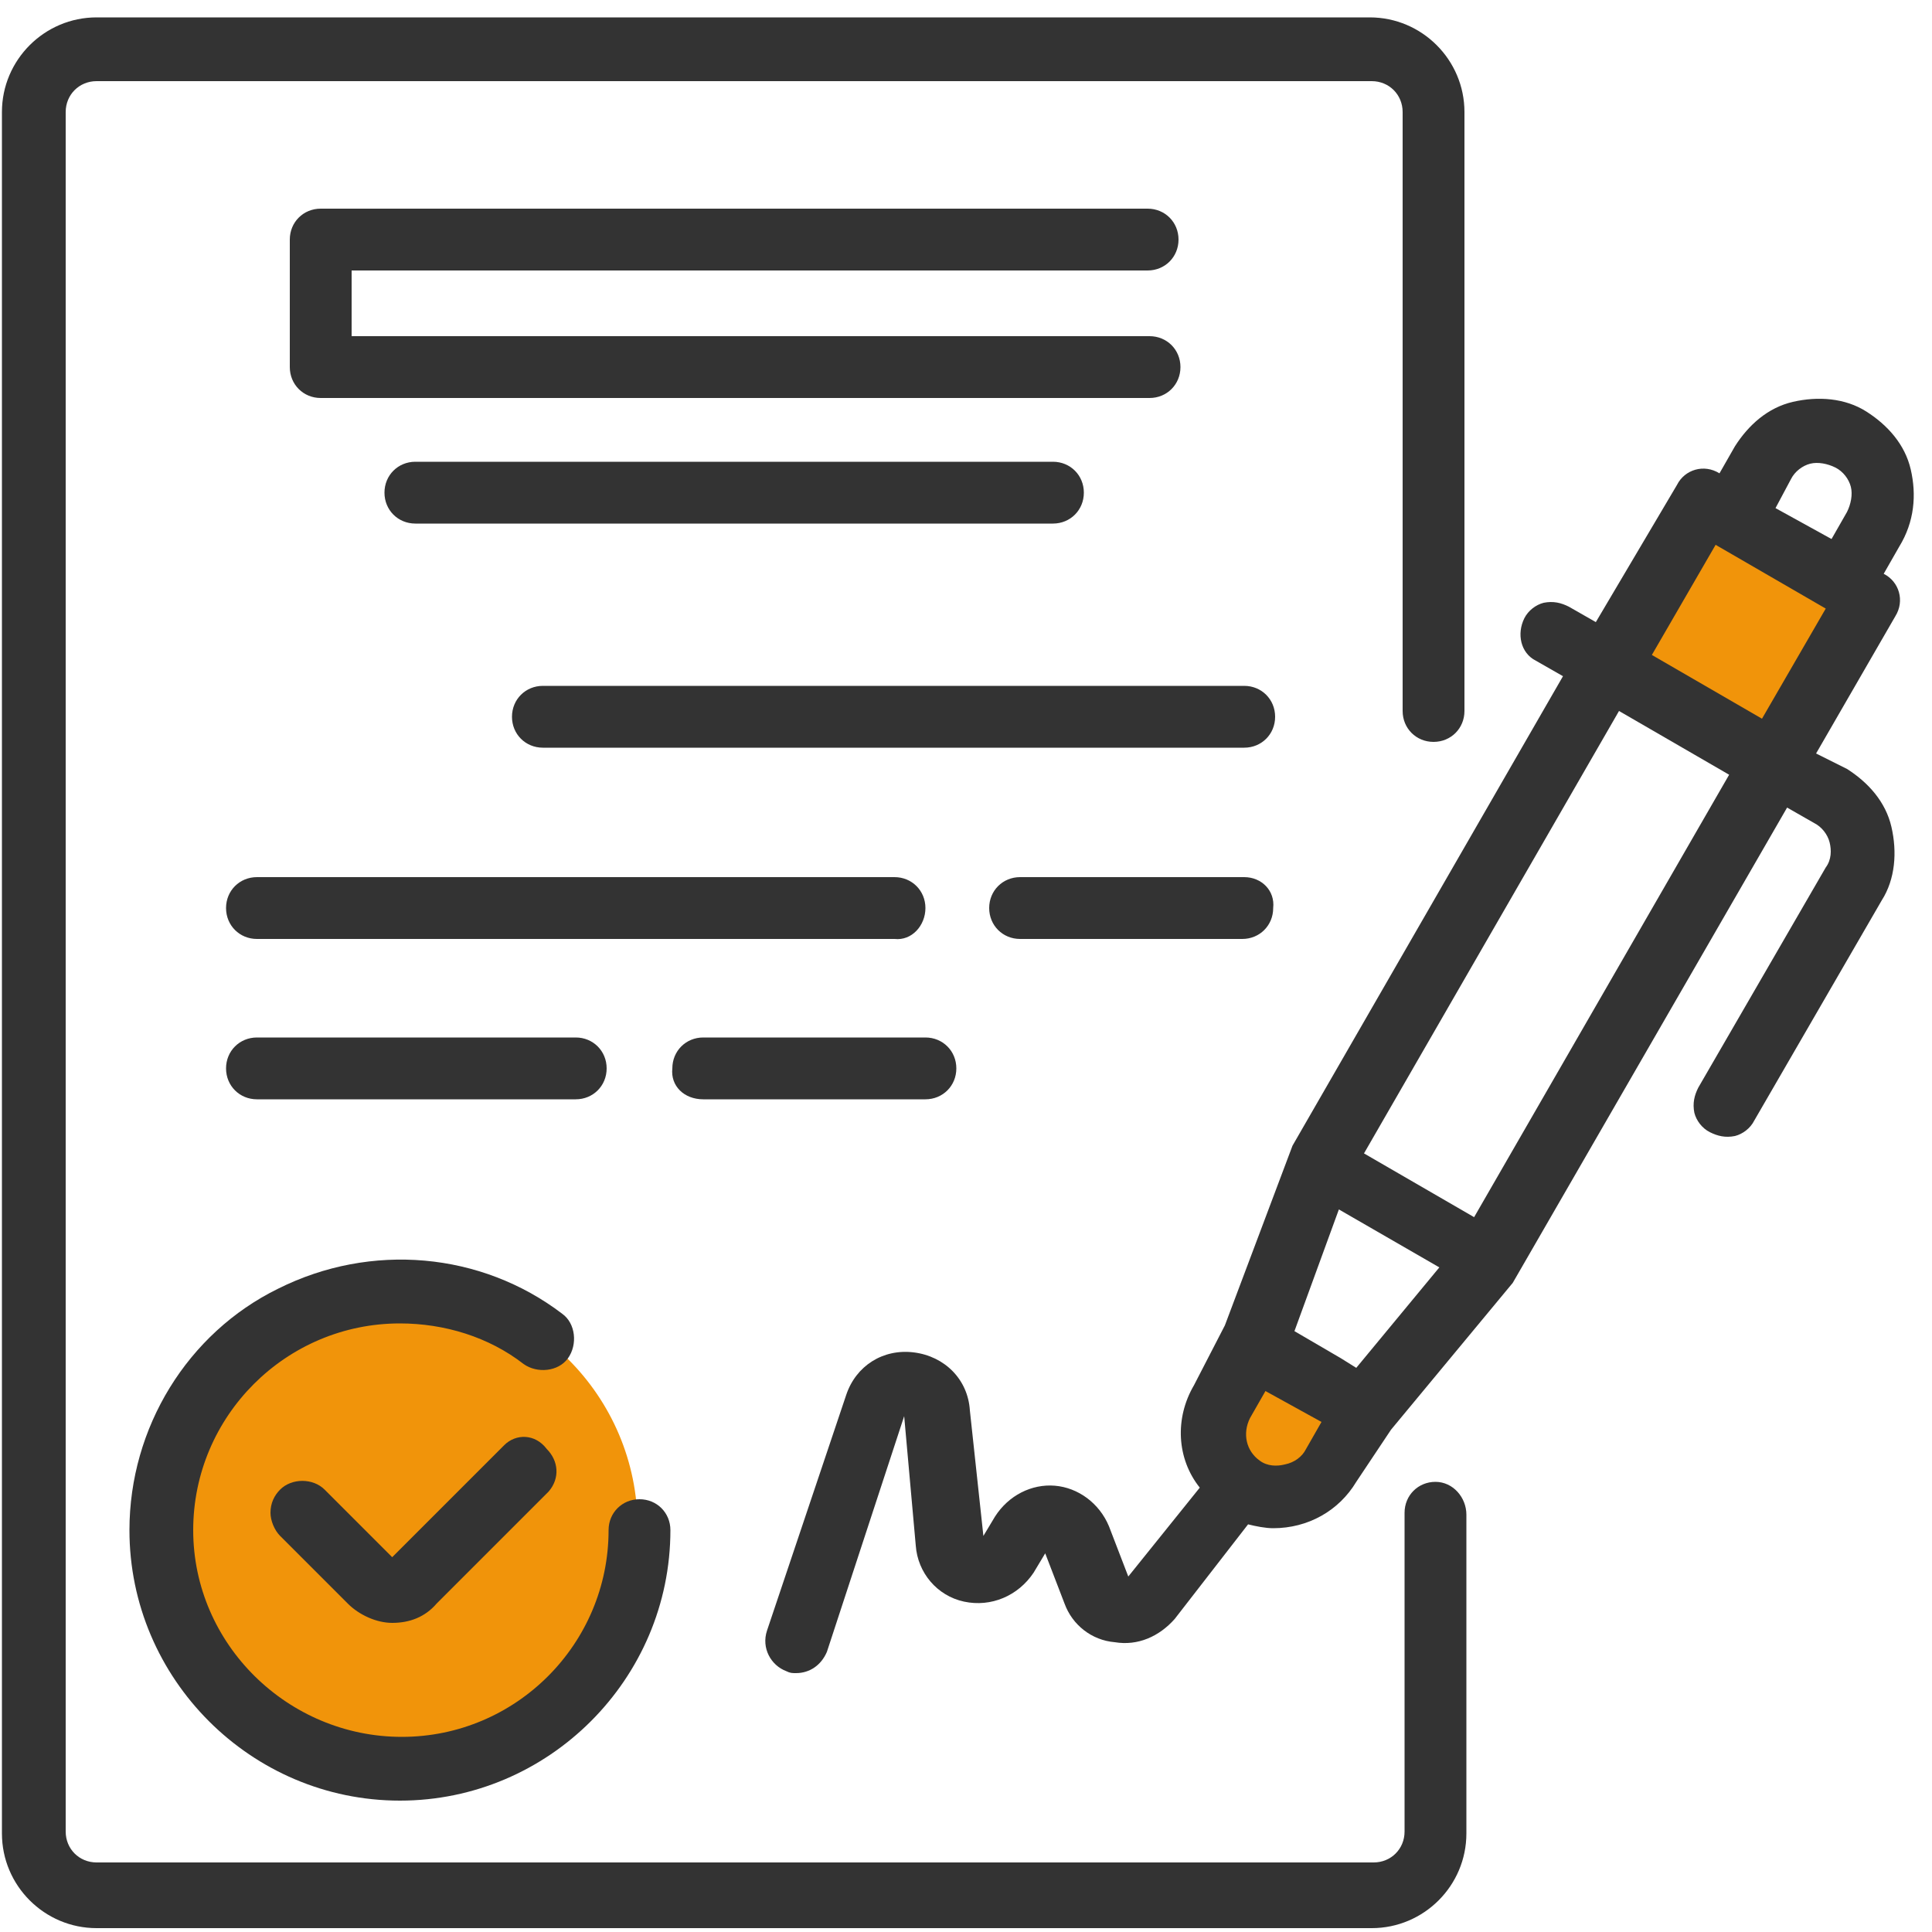
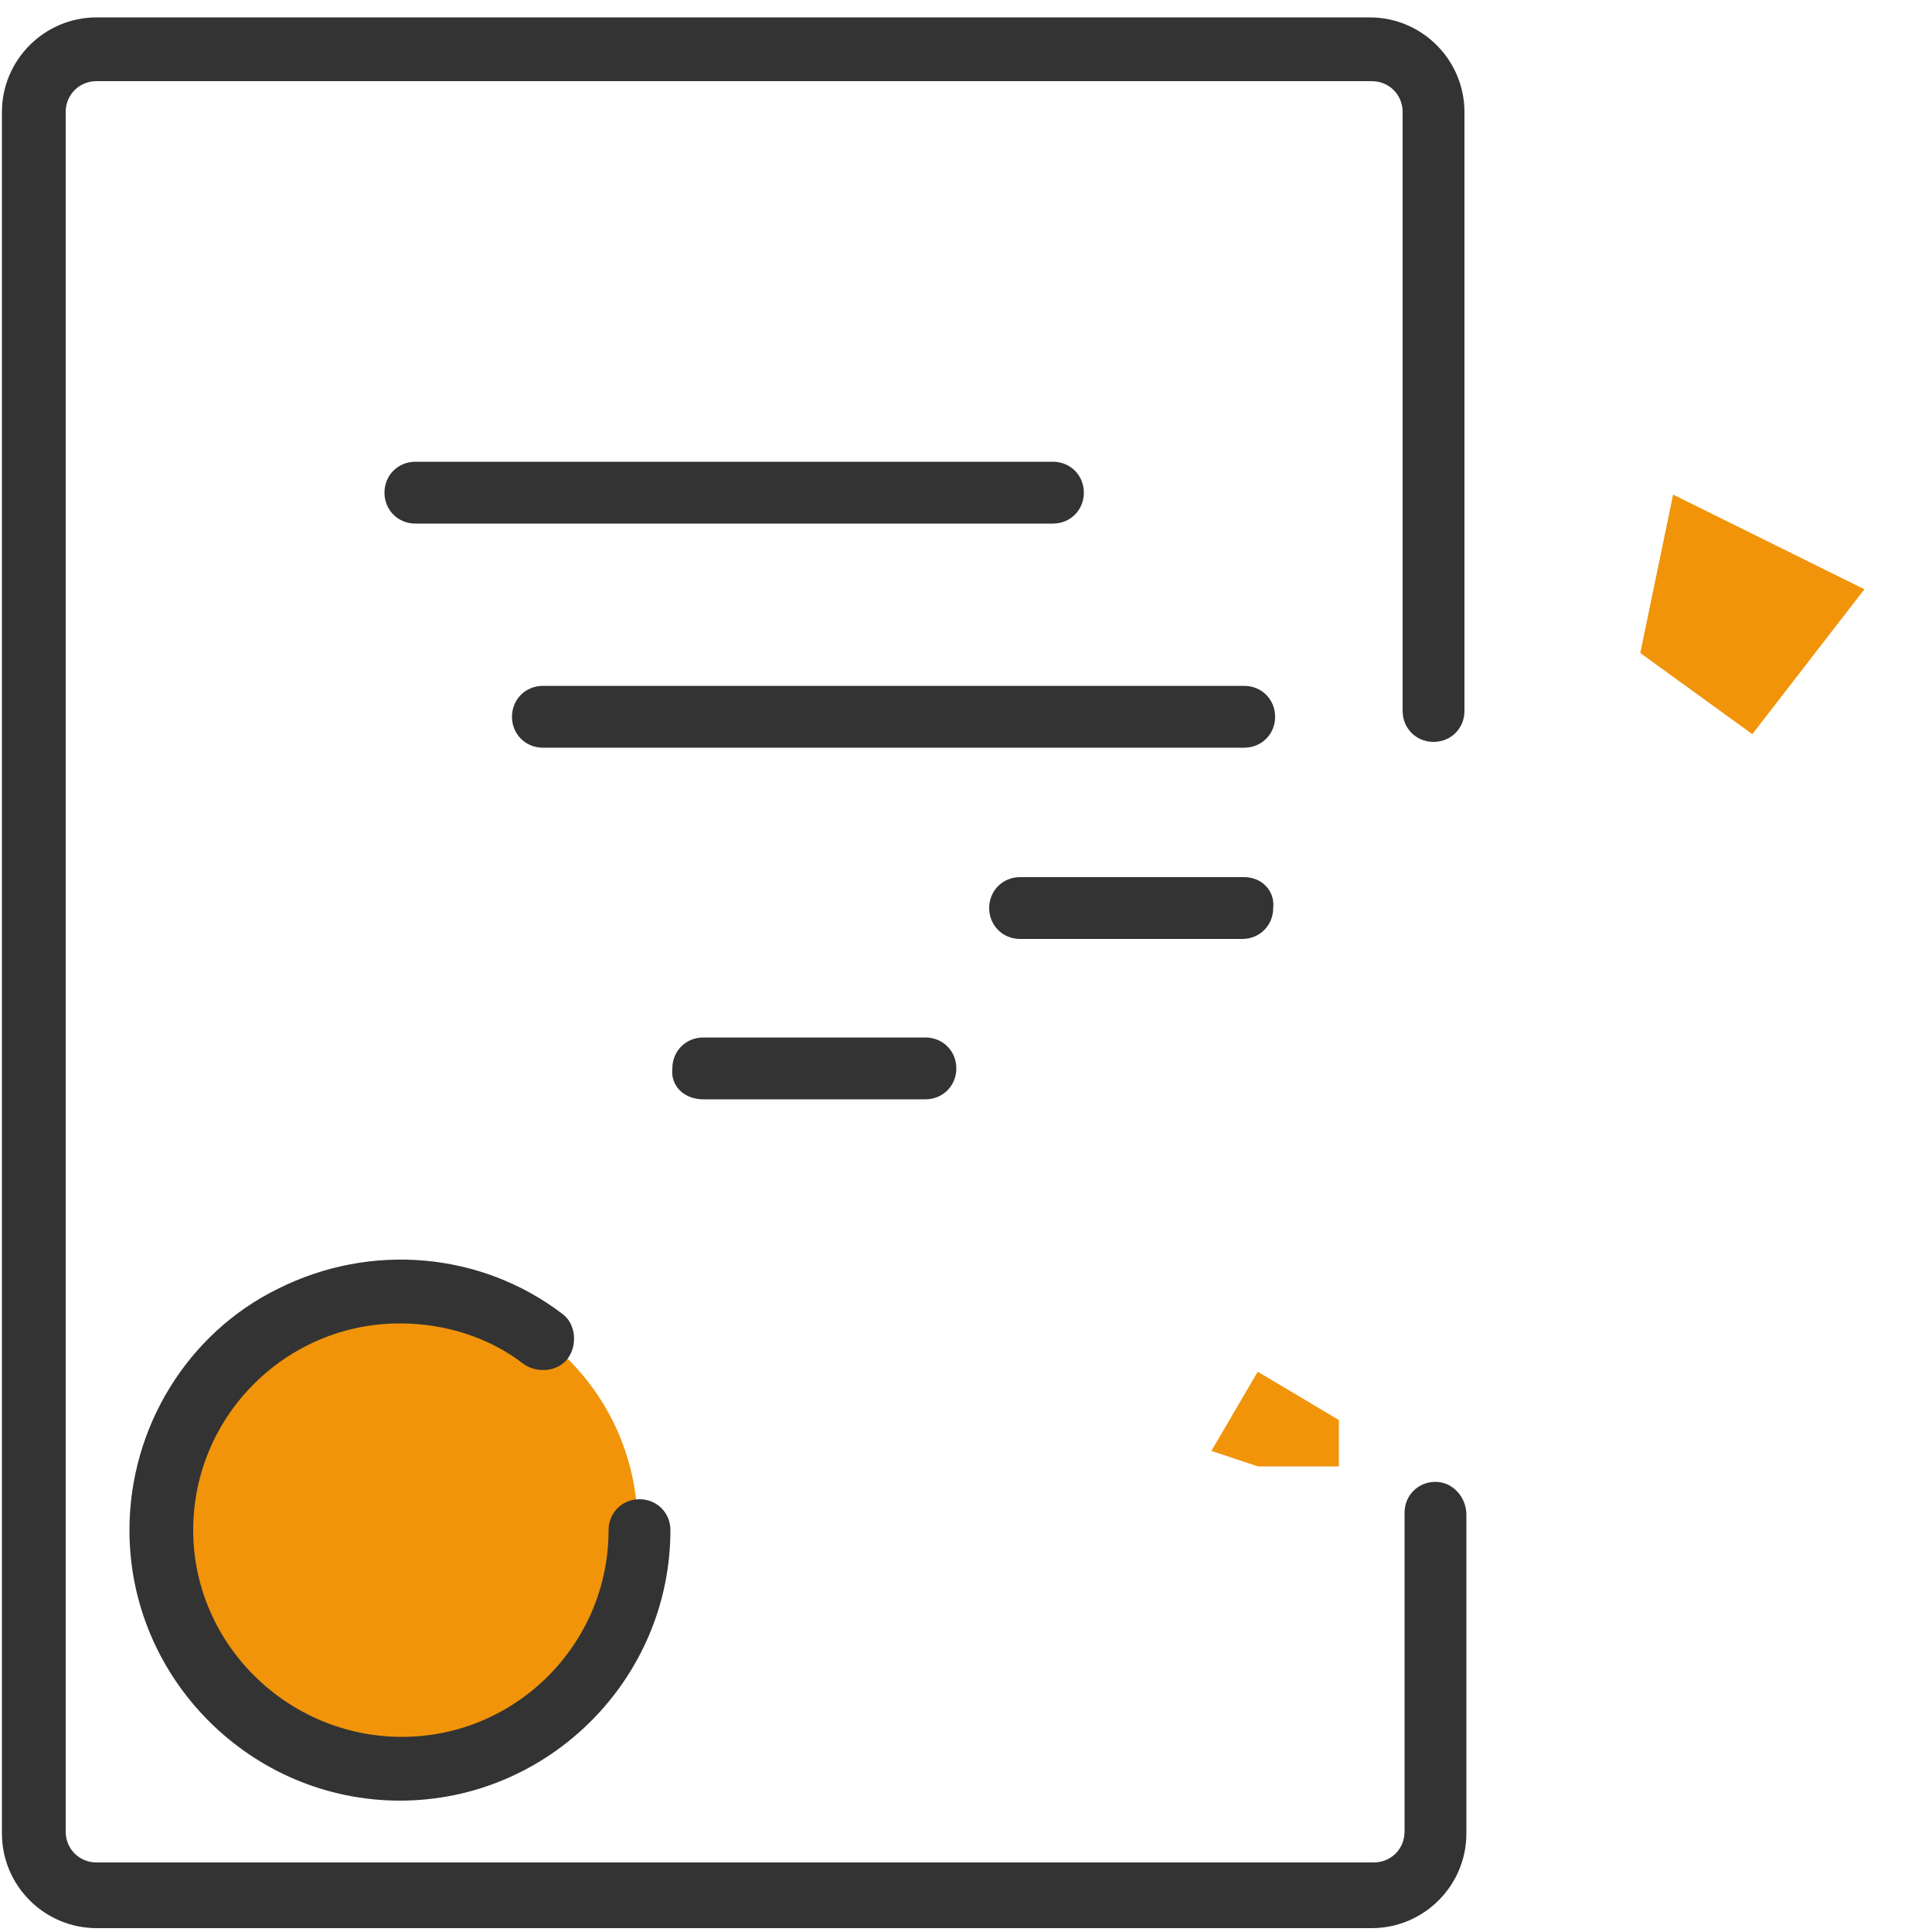
<svg xmlns="http://www.w3.org/2000/svg" version="1.1" id="Ebene_1" x="0px" y="0px" viewBox="0 0 100 100" style="enable-background:new 0 0 100 100;" xml:space="preserve">
  <style type="text/css">
	.st0{fill:#F1940A;}
	.st1{fill:#333333;}
</style>
  <polygon class="st0" points="86.6,25.6 84.9,33.8 90.7,38 96.5,30.5 " />
  <polygon class="st0" points="65.1,71 62.7,75.1 65.1,75.9 69.3,75.9 69.3,73.5 " />
  <circle class="st0" cx="20.8" cy="79" r="12.2" />
-   <path class="st1" d="M98.9,24.3c-0.3-1.3-1.2-2.3-2.3-3c-1.1-0.7-2.5-0.8-3.8-0.5c-1.3,0.3-2.3,1.2-3,2.3L89,24.5  c-0.8-0.5-1.8-0.2-2.2,0.6l-4.2,7.1l-1.4-0.8c-0.4-0.2-0.8-0.3-1.3-0.2c-0.4,0.1-0.8,0.4-1,0.8c-0.4,0.8-0.2,1.8,0.6,2.2l1.4,0.8  l-14,24.3l-3.5,9.3l-1.6,3.1c-1,1.7-0.9,3.8,0.3,5.3l-3.7,4.6l-1-2.6c-0.5-1.2-1.6-2-2.8-2.1c-1.2-0.1-2.4,0.5-3.1,1.6l-0.6,1  L50.2,73c-0.1-1.6-1.3-2.8-2.9-3c-1.6-0.2-3,0.7-3.5,2.2l-4.1,12.2c-0.3,0.9,0.2,1.8,1,2.1c0.2,0.1,0.3,0.1,0.5,0.1  c0.7,0,1.3-0.4,1.6-1.1l4-12.2l0.6,6.7c0.1,1.4,1.1,2.6,2.5,2.9c1.4,0.3,2.8-0.3,3.6-1.5l0.6-1l1,2.6c0.4,1.1,1.4,1.9,2.6,2  c1.2,0.2,2.3-0.3,3.1-1.2l3.8-4.9c0.4,0.1,0.9,0.2,1.3,0.2c1.8,0,3.4-0.9,4.3-2.4L72,74l6.3-7.6l14.2-24.6l1.4,0.8  c0.4,0.2,0.7,0.6,0.8,1c0.1,0.4,0.1,0.9-0.2,1.3l-6.6,11.4c-0.2,0.4-0.3,0.8-0.2,1.3c0.1,0.4,0.4,0.8,0.8,1c0.4,0.2,0.8,0.3,1.3,0.2  c0.4-0.1,0.8-0.4,1-0.8l6.6-11.4c0.7-1.1,0.8-2.5,0.5-3.8c-0.3-1.3-1.2-2.3-2.3-3L94,39l4.1-7.1c0.5-0.8,0.2-1.8-0.6-2.2l0.8-1.4  C99.1,27,99.2,25.6,98.9,24.3z M92.7,24.8c0.2-0.4,0.6-0.7,1-0.8c0.4-0.1,0.9,0,1.3,0.2c0.4,0.2,0.7,0.6,0.8,1  c0.1,0.4,0,0.9-0.2,1.3l-0.8,1.4l-2.9-1.6L92.7,24.8z M70.2,70.8l-0.8-0.5l-2.4-1.4l2.3-6.3l5.2,3L70.2,70.8z M65.2,75.6  c-0.7-0.5-0.9-1.4-0.5-2.2l0.8-1.4l2.9,1.6l-0.8,1.4c-0.2,0.4-0.6,0.7-1.1,0.8C66.1,75.9,65.6,75.9,65.2,75.6z M76.3,63l-5.7-3.3  l13.2-22.9l5.7,3.3L76.3,63z M91.2,37.2l-5.7-3.3l3.3-5.7l5.7,3.3L91.2,37.2z" />
-   <path class="st1" d="M26.1,74.8l-5.8,5.8l-3.5-3.5c-0.6-0.6-1.7-0.6-2.3,0c-0.3,0.3-0.5,0.7-0.5,1.2c0,0.4,0.2,0.9,0.5,1.2l3.5,3.5  c0.6,0.6,1.5,1,2.3,1c0.9,0,1.7-0.3,2.3-1l5.8-5.8c0.6-0.7,0.5-1.6-0.1-2.2C27.7,74.2,26.7,74.2,26.1,74.8z" />
  <path class="st1" d="M6.7,79.2c0,7.7,6.3,14,14,14s14-6.3,14-14c0-0.9-0.7-1.6-1.6-1.6s-1.6,0.7-1.6,1.6c0,5.9-4.8,10.7-10.7,10.7  S10,85.1,10,79.2c0-5.9,4.8-10.7,10.7-10.7c2.3,0,4.6,0.7,6.4,2.1c0.7,0.5,1.8,0.4,2.3-0.3c0.5-0.7,0.4-1.8-0.3-2.3  c-4.2-3.2-9.9-3.7-14.7-1.3C9.7,69,6.7,73.9,6.7,79.2z" />
-   <path class="st1" d="M59.4,14c0.9,0,1.6-0.7,1.6-1.6c0-0.9-0.7-1.6-1.6-1.6H16.6c-0.9,0-1.6,0.7-1.6,1.6V19c0,0.9,0.7,1.6,1.6,1.6  h42.9c0.9,0,1.6-0.7,1.6-1.6c0-0.9-0.7-1.6-1.6-1.6H18.2V14H59.4z" />
  <path class="st1" d="M21.5,23.9c-0.9,0-1.6,0.7-1.6,1.6c0,0.9,0.7,1.6,1.6,1.6h33c0.9,0,1.6-0.7,1.6-1.6c0-0.9-0.7-1.6-1.6-1.6H21.5  z" />
  <path class="st1" d="M64.4,35.5H28.1c-0.9,0-1.6,0.7-1.6,1.6c0,0.9,0.7,1.6,1.6,1.6h36.3c0.9,0,1.6-0.7,1.6-1.6  C66,36.2,65.3,35.5,64.4,35.5z" />
-   <path class="st1" d="M47.9,47c0-0.9-0.7-1.6-1.6-1.6h-33c-0.9,0-1.6,0.7-1.6,1.6c0,0.9,0.7,1.6,1.6,1.6h33  C47.2,48.7,47.9,47.9,47.9,47z" />
  <path class="st1" d="M64.4,45.4H52.8c-0.9,0-1.6,0.7-1.6,1.6c0,0.9,0.7,1.6,1.6,1.6h11.5c0.9,0,1.6-0.7,1.6-1.6  C66,46.1,65.3,45.4,64.4,45.4z" />
-   <path class="st1" d="M29.8,56.9c0.9,0,1.6-0.7,1.6-1.6c0-0.9-0.7-1.6-1.6-1.6H13.3c-0.9,0-1.6,0.7-1.6,1.6c0,0.9,0.7,1.6,1.6,1.6  H29.8z" />
  <path class="st1" d="M36.4,56.9h11.5c0.9,0,1.6-0.7,1.6-1.6c0-0.9-0.7-1.6-1.6-1.6H36.4c-0.9,0-1.6,0.7-1.6,1.6  C34.7,56.2,35.4,56.9,36.4,56.9z" />
  <path class="st1" d="M74.3,76.7c-0.9,0-1.6,0.7-1.6,1.6v16.5c0,0.9-0.7,1.6-1.6,1.6H5c-0.9,0-1.6-0.7-1.6-1.6V5.8  c0-0.9,0.7-1.6,1.6-1.6h66c0.9,0,1.6,0.7,1.6,1.6v31c0,0.9,0.7,1.6,1.6,1.6c0.9,0,1.6-0.7,1.6-1.6v-31c0-2.7-2.2-4.9-4.9-4.9H5  c-2.7,0-4.9,2.2-4.9,4.9v89.1c0,2.7,2.2,4.9,4.9,4.9h66c2.7,0,4.9-2.2,4.9-4.9V78.4C75.9,77.5,75.2,76.7,74.3,76.7z" />
</svg>